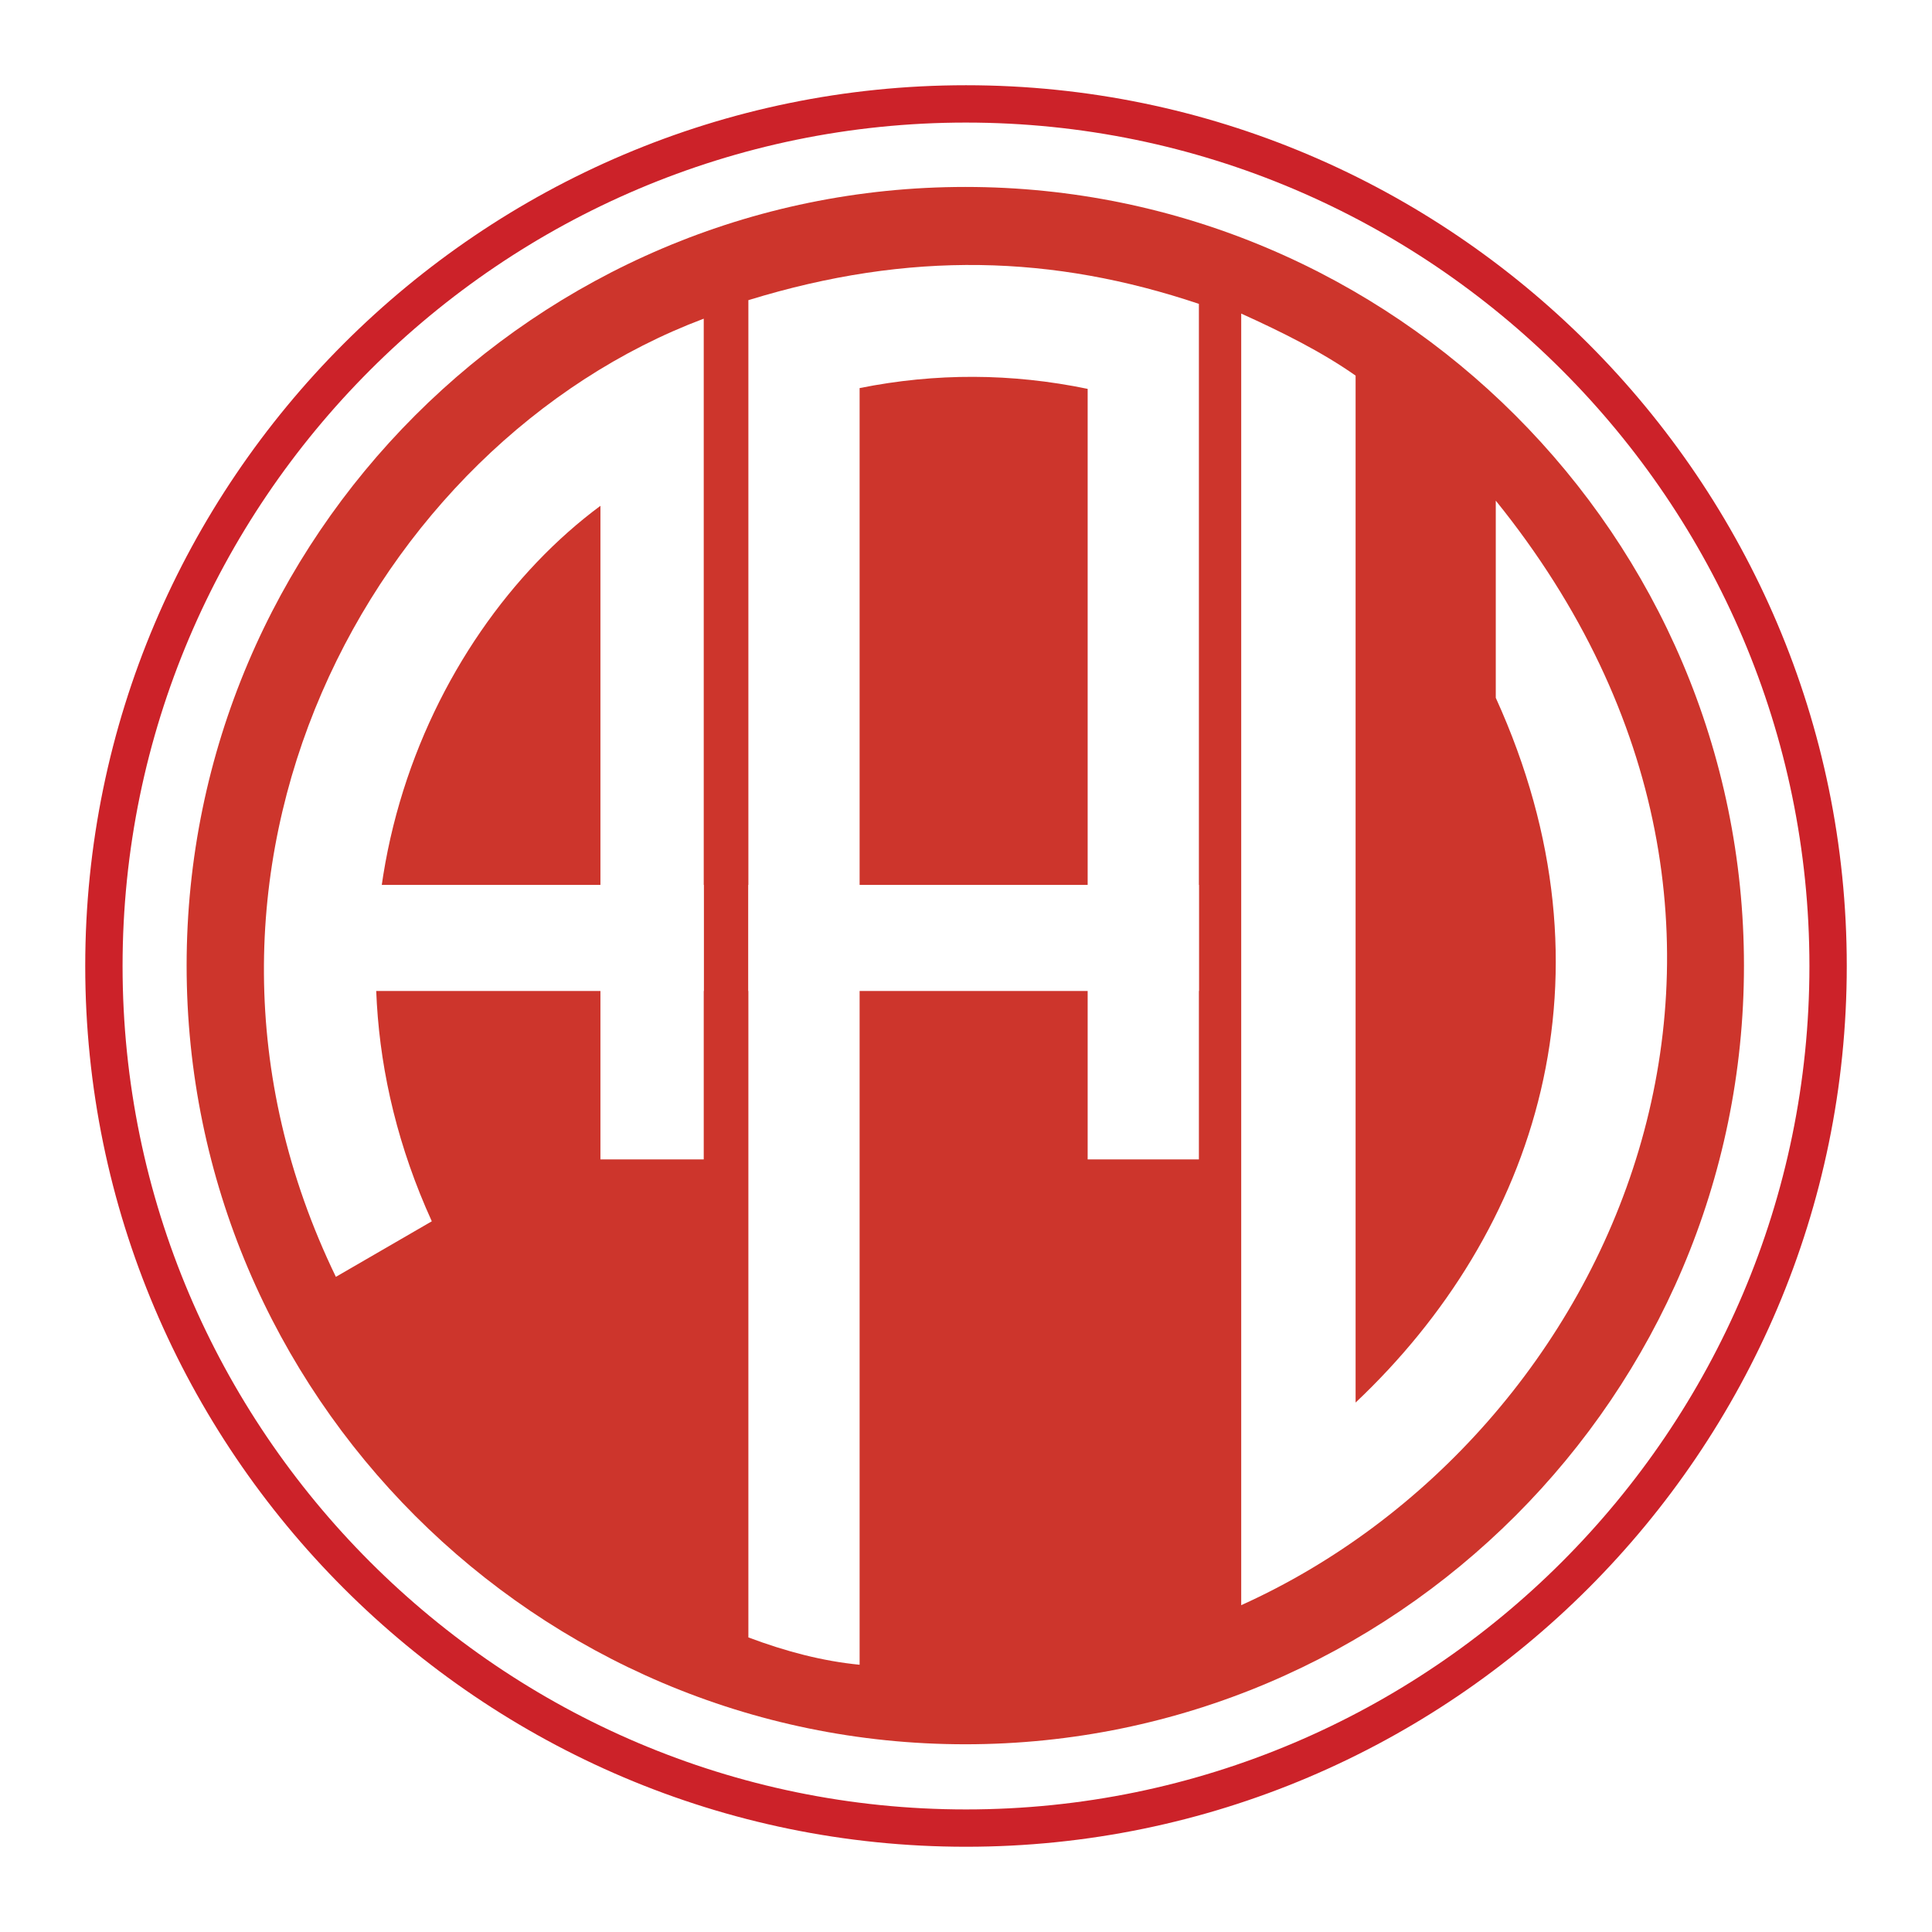
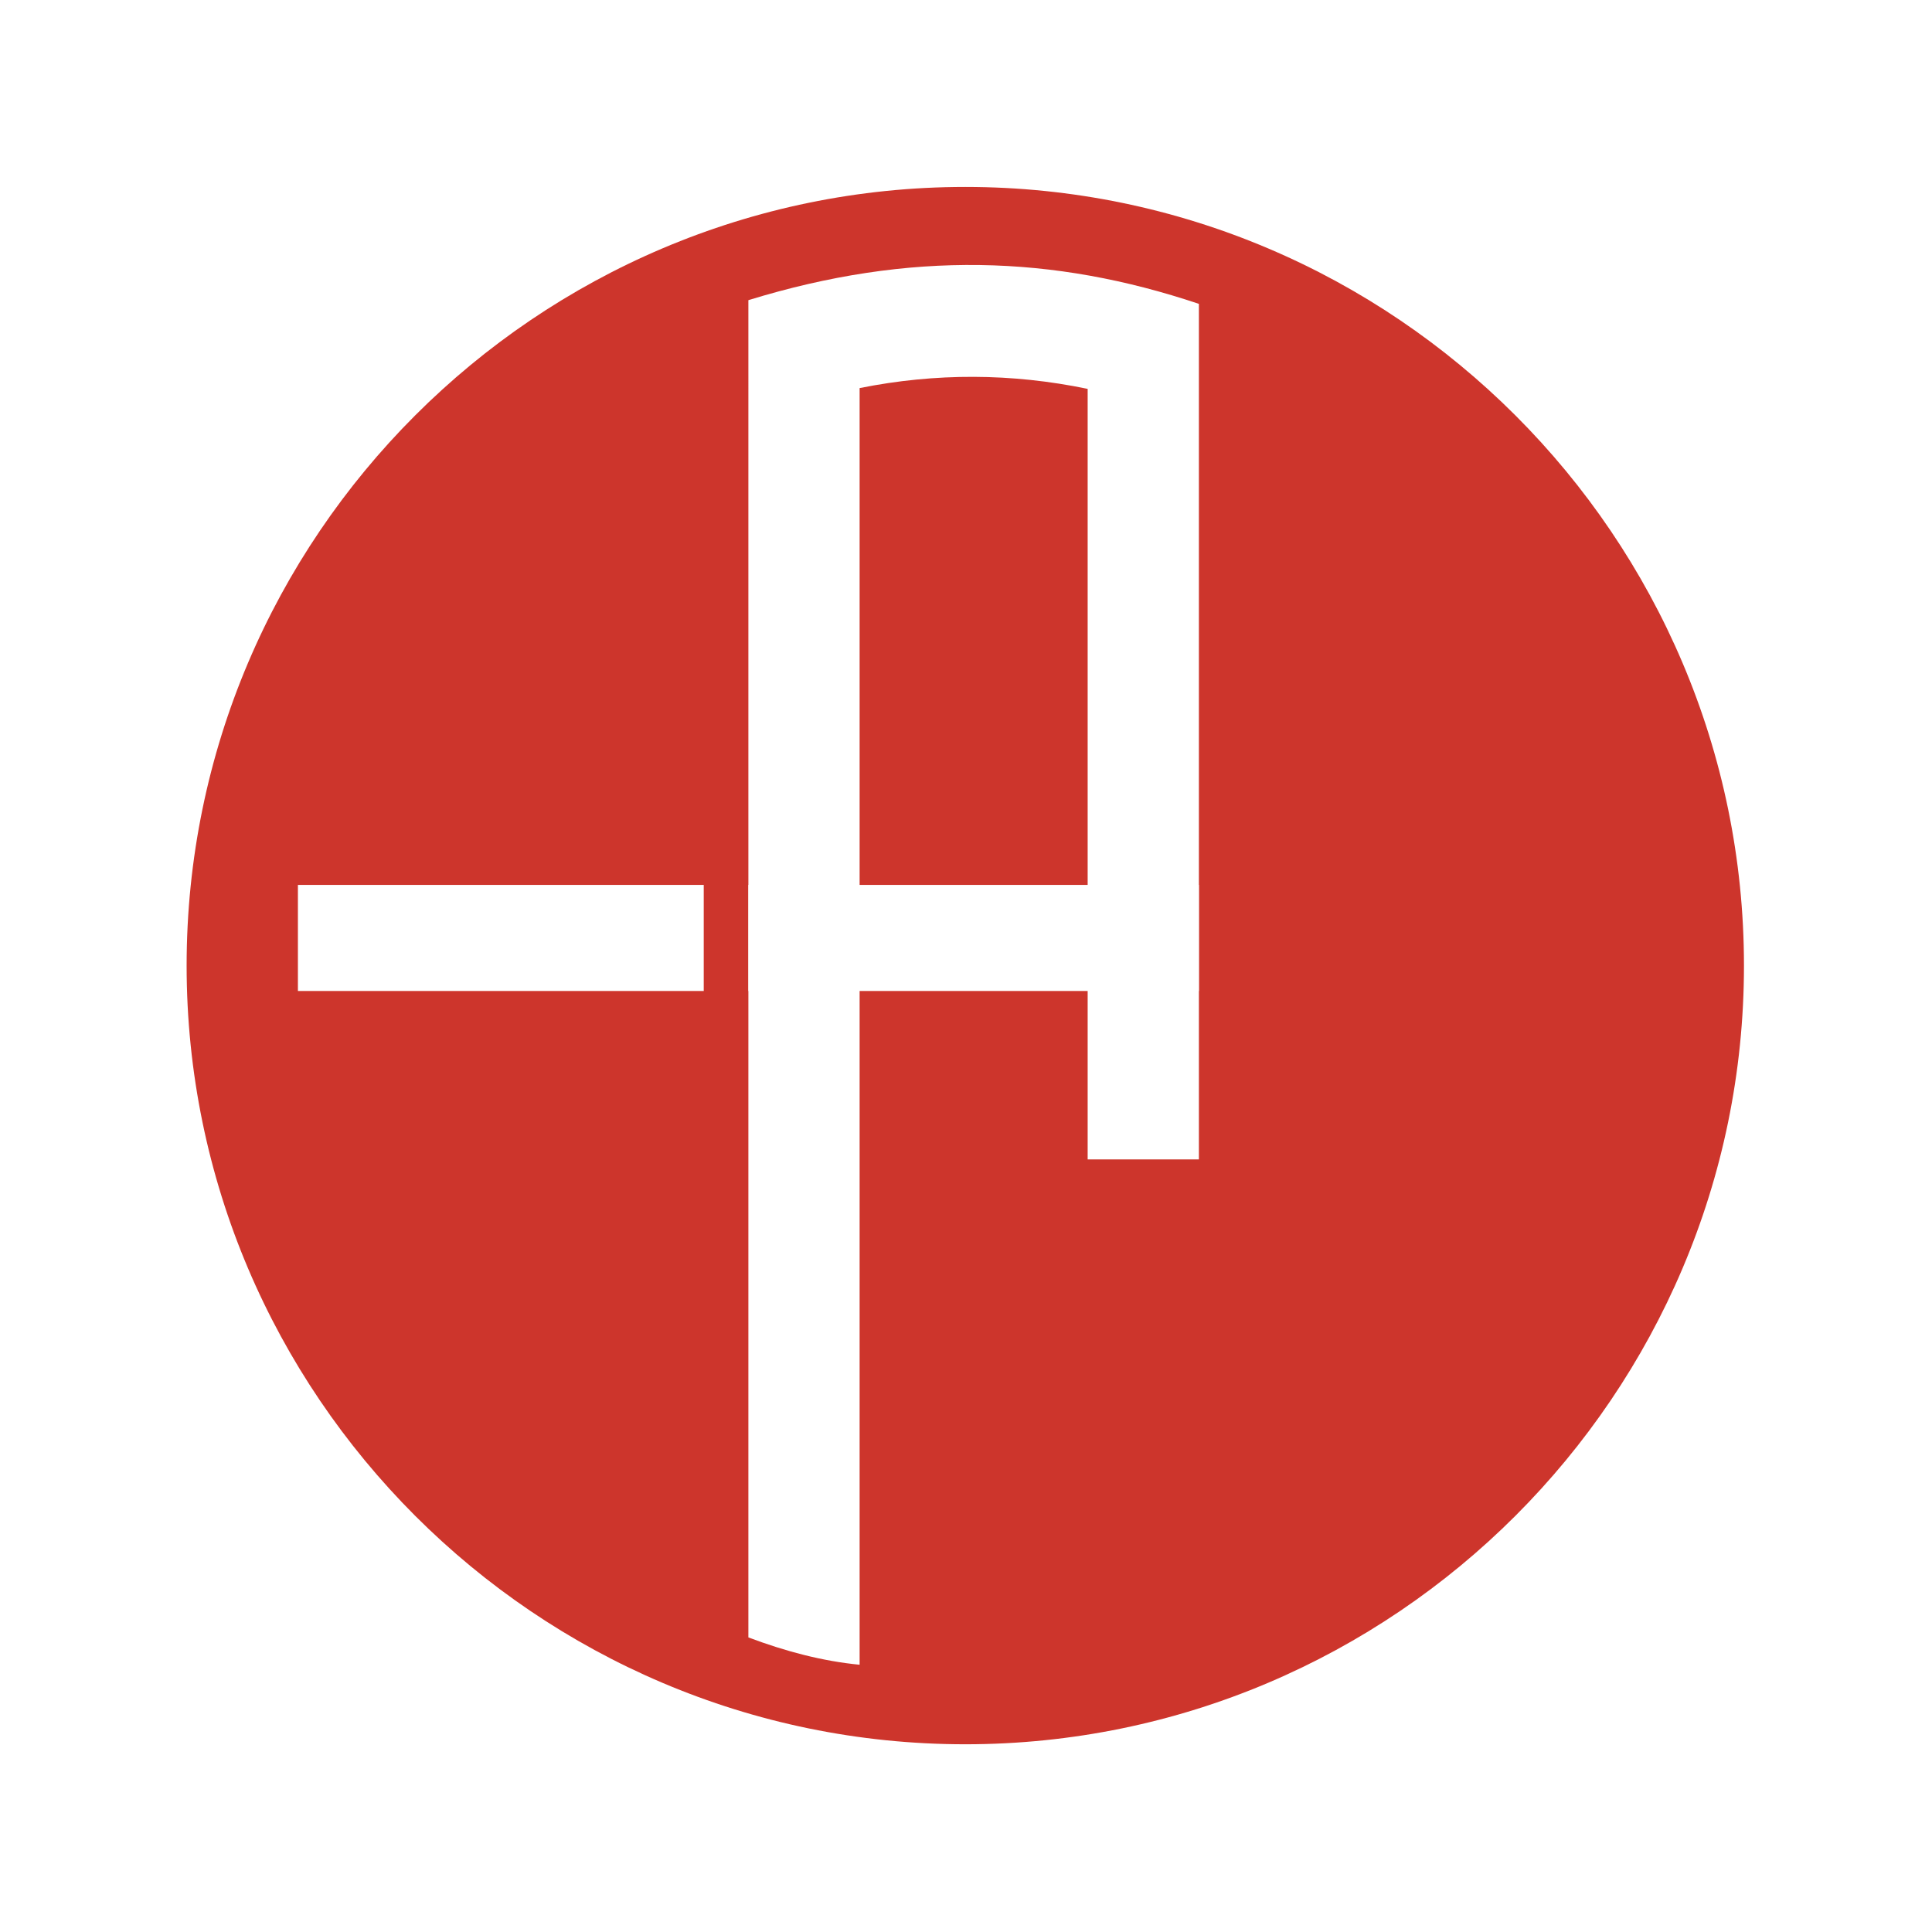
<svg xmlns="http://www.w3.org/2000/svg" viewBox="0 0 192.756 192.756">
  <title>Associacao Atletica Vargeana de Vargem Grande do Sul SP - SVG vector logo - www.oklogos.com</title>
  <path fill-rule="evenodd" clip-rule="evenodd" fill="#fff" d="M0 0h192.756v192.756H0V0z" />
-   <path d="M96.378 8.504c24.202 0 46.171 9.869 62.089 25.786 15.916 15.918 25.785 37.886 25.785 62.086v.002c0 24.201-9.869 46.17-25.787 62.088-15.916 15.916-37.885 25.785-62.085 25.785h-.001c-24.201 0-46.169-9.869-62.087-25.787C18.373 142.549 8.504 120.58 8.504 96.379v-.002c0-24.2 9.869-46.169 25.787-62.086C50.208 18.373 72.176 8.504 96.376 8.504h.002zm0 3.725h-.002c-23.172 0-44.208 9.451-59.453 24.695C21.68 52.168 12.229 73.205 12.229 96.377v.002c0 23.172 9.451 44.209 24.695 59.453s36.281 24.695 59.454 24.695h.001c23.171 0 44.208-9.451 59.453-24.695s24.695-36.281 24.695-59.453v-.002c0-23.172-9.451-44.209-24.695-59.453s-36.281-24.695-59.454-24.695z" fill="#cc2229" />
-   <path d="M96.307 18.651c42.789 0 77.689 34.899 77.689 77.688s-34.9 77.688-77.689 77.688c-42.789 0-77.688-34.898-77.688-77.688 0-42.789 34.899-77.688 77.688-77.688z" fill-rule="evenodd" clip-rule="evenodd" fill="#cd352c" />
+   <path d="M96.307 18.651c42.789 0 77.689 34.899 77.689 77.688s-34.9 77.688-77.689 77.688c-42.789 0-77.688-34.898-77.688-77.688 0-42.789 34.899-77.688 77.688-77.688" fill-rule="evenodd" clip-rule="evenodd" fill="#cd352c" />
  <path d="M74.666 29.947c16.137-4.967 30.438-4.5 44.948.37v85.359h-11.098V38.798c-7.584-1.574-15.168-1.6-22.752-.079v127.373c-3.7-.357-7.399-1.336-11.098-2.727V29.947z" fill-rule="evenodd" clip-rule="evenodd" fill="#fff" />
  <path fill-rule="evenodd" clip-rule="evenodd" fill="#fff" d="M74.666 88.287h44.947v10.584H74.666V88.287zM29.723 88.287h40.489v10.584H29.723V88.287z" />
-   <path d="M70.212 115.676V31.794c-33.123 12.455-56.266 55.197-36.701 95.598l9.57-5.543c-13.354-29.341-.79-58.341 16.824-71.384v65.21h10.307v.001zM123.836 31.286c4.107 1.859 8.053 3.828 11.412 6.188v102.459c18.02-17.012 26.596-42.588 13.986-70.312V49.95c34.525 42.739 11.98 93.33-25.398 110.199V31.286z" fill-rule="evenodd" clip-rule="evenodd" fill="#fff" />
</svg>